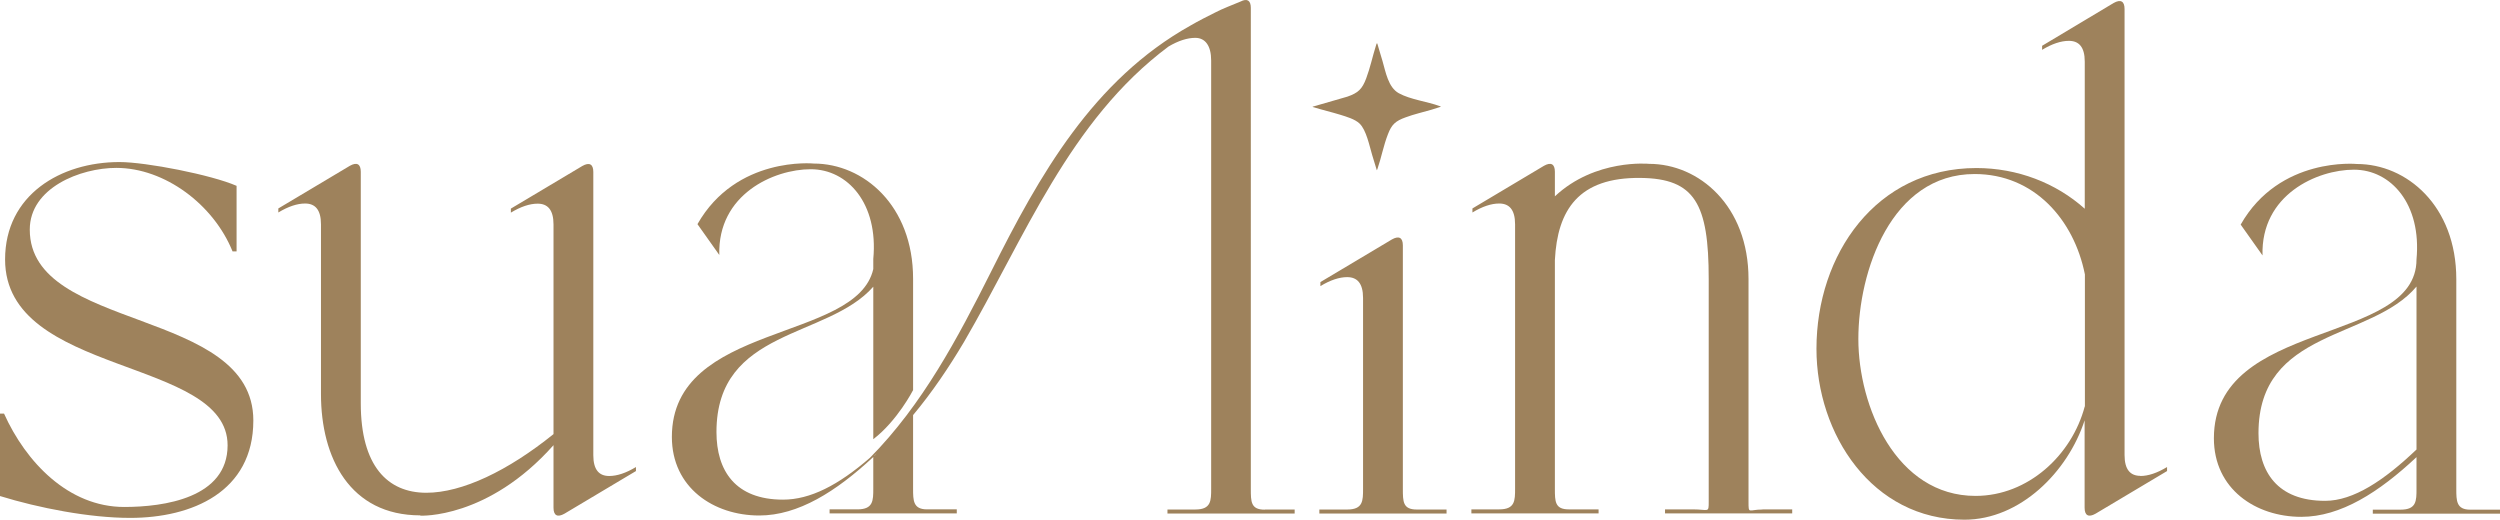
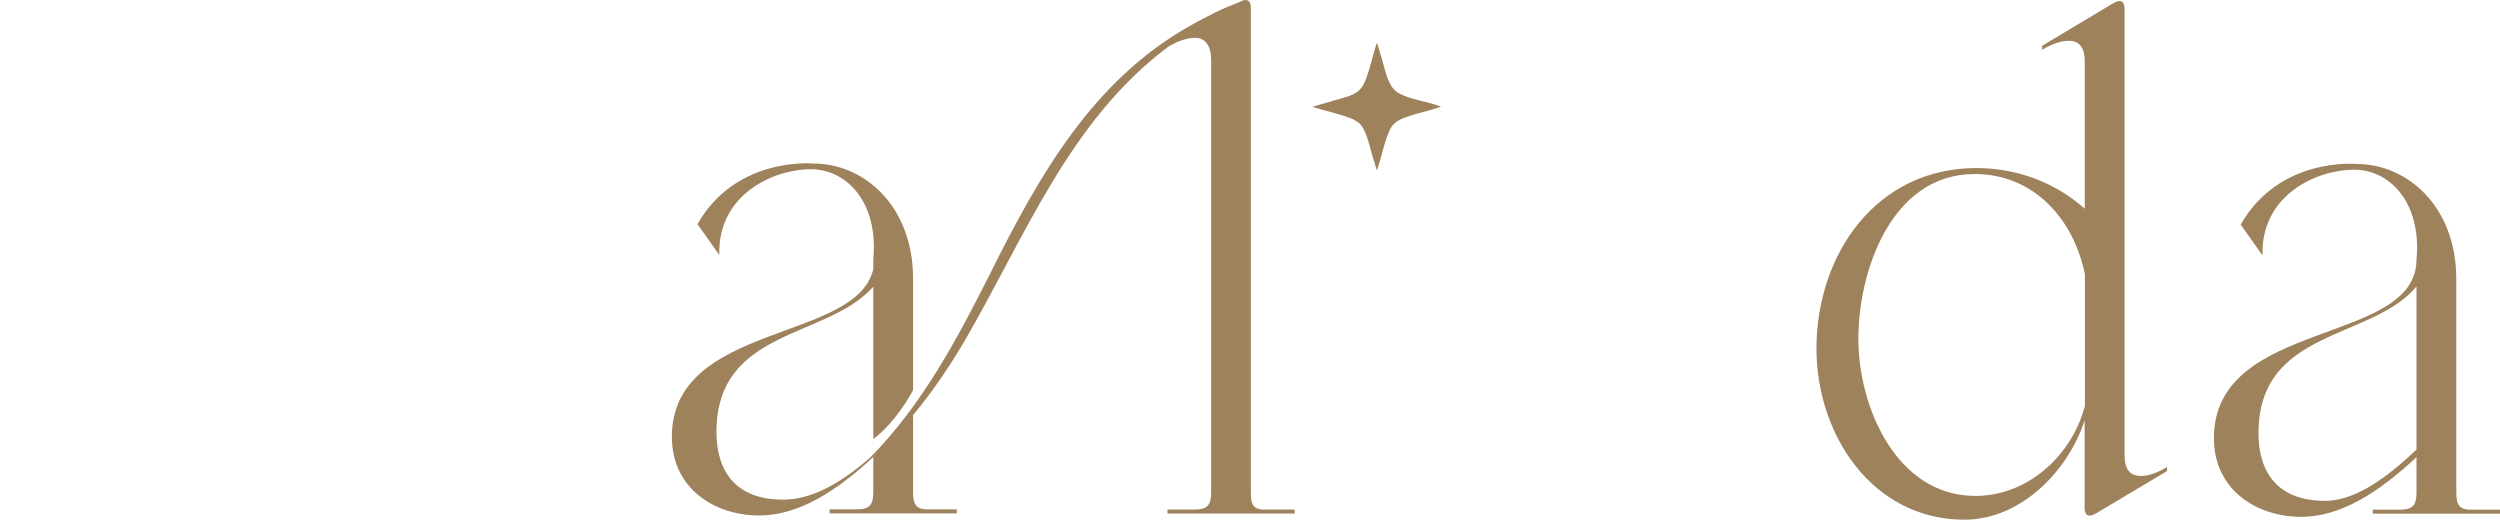
<svg xmlns="http://www.w3.org/2000/svg" id="Layer_2" viewBox="0 0 167.07 34.72">
  <defs>
    <style>.cls-1{fill:#9e825c;}</style>
  </defs>
  <g id="Layer_1-2">
-     <path class="cls-1" d="M1.99,15.34c0-2.79,3.39-4.12,5.78-4.12,3.25,0,6.51,2.46,7.77,5.58h.27v-4.38c-1.66-.73-6.04-1.59-7.83-1.59-3.92,0-7.64,2.19-7.64,6.51,0,7.83,14.87,6.51,14.87,12.42,0,3.52-4.25,4.12-6.91,4.12-3.72,0-6.57-2.99-8.03-6.24h-.27v5.51c2.59.8,5.98,1.46,8.7,1.46,4.12,0,8.23-1.73,8.23-6.51,0-7.57-14.94-5.91-14.94-12.75Z" />
-     <path class="cls-1" d="M28.09,34.46s4.5.24,8.9-4.71v4.18c0,.53.27.66.73.4l4.78-2.85v-.27c-.66.4-1.26.6-1.79.6-.66,0-1.06-.4-1.06-1.39V11.49c0-.53-.27-.66-.73-.4l-4.78,2.85v.27c.66-.4,1.26-.6,1.79-.6.66,0,1.06.4,1.06,1.39v14.01c-3.05,2.46-6.11,3.92-8.5,3.92-2.59,0-4.38-1.79-4.38-5.98v-15.47c0-.53-.27-.66-.73-.4l-4.78,2.85v.27c.66-.4,1.26-.6,1.79-.6.66,0,1.06.4,1.06,1.39v11.35c0,4.25,1.93,8.1,6.64,8.1" />
-     <path class="cls-1" d="M93.75,32.67v-16.27c0-.53-.27-.66-.73-.4l-4.78,2.85v.27c.66-.4,1.26-.6,1.79-.6.66,0,1.06.4,1.06,1.39v12.75c0,.8,0,1.39-1.06,1.39h-1.86v.27h8.5v-.27h-1.99c-.93,0-.93-.53-.93-1.39Z" />
-     <path class="cls-1" d="M117.78,34.05c-.93,0-.93.34-.93-.53v-14.87h0c0-4.91-3.32-7.7-6.64-7.7,0,0-3.6-.36-6.3,2.17v-1.64c0-.53-.27-.66-.73-.4l-4.78,2.85v.27c.66-.4,1.26-.6,1.79-.6.66,0,1.06.4,1.06,1.39v17.66c0,.8,0,1.39-1.06,1.39h-1.86v.27h8.5v-.27h-1.99c-.93,0-.93-.53-.93-1.39v-15.27c.17-3.35,1.58-5.54,5.73-5.49,3.63.04,4.55,1.73,4.55,6.75h0v14.87c0,.8,0,.53-1.06.53h-1.86v.27h8.5v-.27h-1.99Z" />
    <path class="cls-1" d="M84.52,34.06c-.93,0-.93-.53-.93-1.39V.53c0-.51-.25-.65-.68-.43-.47.2-1.24.49-1.67.72-.53.26-1.17.59-1.67.88-6.53,3.65-10.11,10-13.34,16.46-2.22,4.42-4.58,8.88-8.09,12.43-2.12,1.84-4,2.8-5.81,2.8-3.19,0-4.45-1.93-4.45-4.52,0-6.94,7.41-6.22,10.48-9.71v10.19c1.61-1.23,2.66-3.28,2.66-3.28v-7.44c0-4.91-3.32-7.7-6.64-7.7,0,0-5.17-.52-7.77,4.05l1.46,2.06c-.12-4.06,3.65-5.73,6.11-5.73s4.53,2.28,4.18,6v.67c-1.11,4.9-13.46,3.55-13.46,11.22,0,3.39,2.79,5.25,5.84,5.25,2.6,0,5.14-1.6,7.62-3.91v2.11c0,.8,0,1.39-1.06,1.39h-1.86v.27h8.5v-.27h-1.99c-.93,0-.93-.6-.93-1.39v-4.91c1.27-1.52,2.39-3.18,3.4-4.88,4.05-6.95,7.03-14.8,13.67-19.75h0c.66-.39,1.26-.58,1.79-.58.66,0,1.06.52,1.06,1.51v28.62c0,.8,0,1.39-1.06,1.39h-1.86v.27h8.5v-.27h-1.99ZM58.44,30.46v-.02c.06-.05.11-.1.16-.15l-.16.17Z" />
    <path class="cls-1" d="M92.04,2.9c.11.4.24.79.35,1.18.21.72.38,1.76,1.09,2.15.78.43,1.89.55,2.73.86l.09.04c-.21.06-.42.13-.63.2-.57.17-1.17.3-1.73.51-.67.24-.94.47-1.19,1.14-.29.74-.44,1.56-.7,2.32l-.04.08c-.1-.34-.21-.68-.31-1.02-.18-.6-.39-1.67-.84-2.1-.31-.3-.88-.46-1.29-.59-.59-.18-1.19-.32-1.77-.5-.02,0-.09-.02-.08-.04l2.32-.67c.72-.25.99-.5,1.26-1.22s.42-1.45.64-2.15c.01-.05.03-.11.05-.16,0-.02-.01-.03.03-.02Z" />
    <path class="cls-1" d="M143.04,31.8c-.66,0-1.06-.4-1.06-1.39V.6c0-.53-.27-.66-.73-.4l-4.78,2.86v.27c.66-.4,1.26-.6,1.79-.6.66,0,1.06.4,1.06,1.39v9.83c-1.93-1.73-4.51-2.72-7.24-2.72-6.71,0-10.69,5.78-10.69,12.08,0,5.71,3.72,11.42,9.89,11.42,3.72,0,6.91-3.19,8.03-6.64v5.84c0,.53.27.66.73.4l4.78-2.85v-.27c-.66.4-1.26.6-1.79.6ZM139.32,27.16c-.86,3.25-3.78,5.98-7.3,5.98-5.31,0-7.83-5.98-7.83-10.49s2.19-11.02,7.77-11.02c3.98,0,6.64,3.05,7.37,6.71v8.83Z" />
    <path class="cls-1" d="M164.53,30.54h0s.03-.03.03-.03c-.01,0-.02.02-.03.03Z" />
    <path class="cls-1" d="M165.08,34.06c-.93,0-.93-.6-.93-1.39v-14.01c0-4.91-3.32-7.7-6.64-7.7,0,0-5.17-.52-7.77,4.05l1.46,2.06c-.12-4.06,3.65-5.73,6.11-5.73s4.53,2.28,4.18,6c0,5.78-13.54,3.92-13.54,11.95,0,3.39,2.79,5.25,5.84,5.25,2.63,0,5.19-1.64,7.7-3.99.01,0,.02-.02.03-.03l-.03.03v2.12c0,.8,0,1.39-1.06,1.39h-1.86v.27h8.5v-.27h-1.99ZM161.49,30.04c-2.16,2.06-4.21,3.43-6.11,3.43-3.19,0-4.45-1.93-4.45-4.52,0-7,7.54-6.2,10.56-9.8v10.89Z" />
  </g>
</svg>